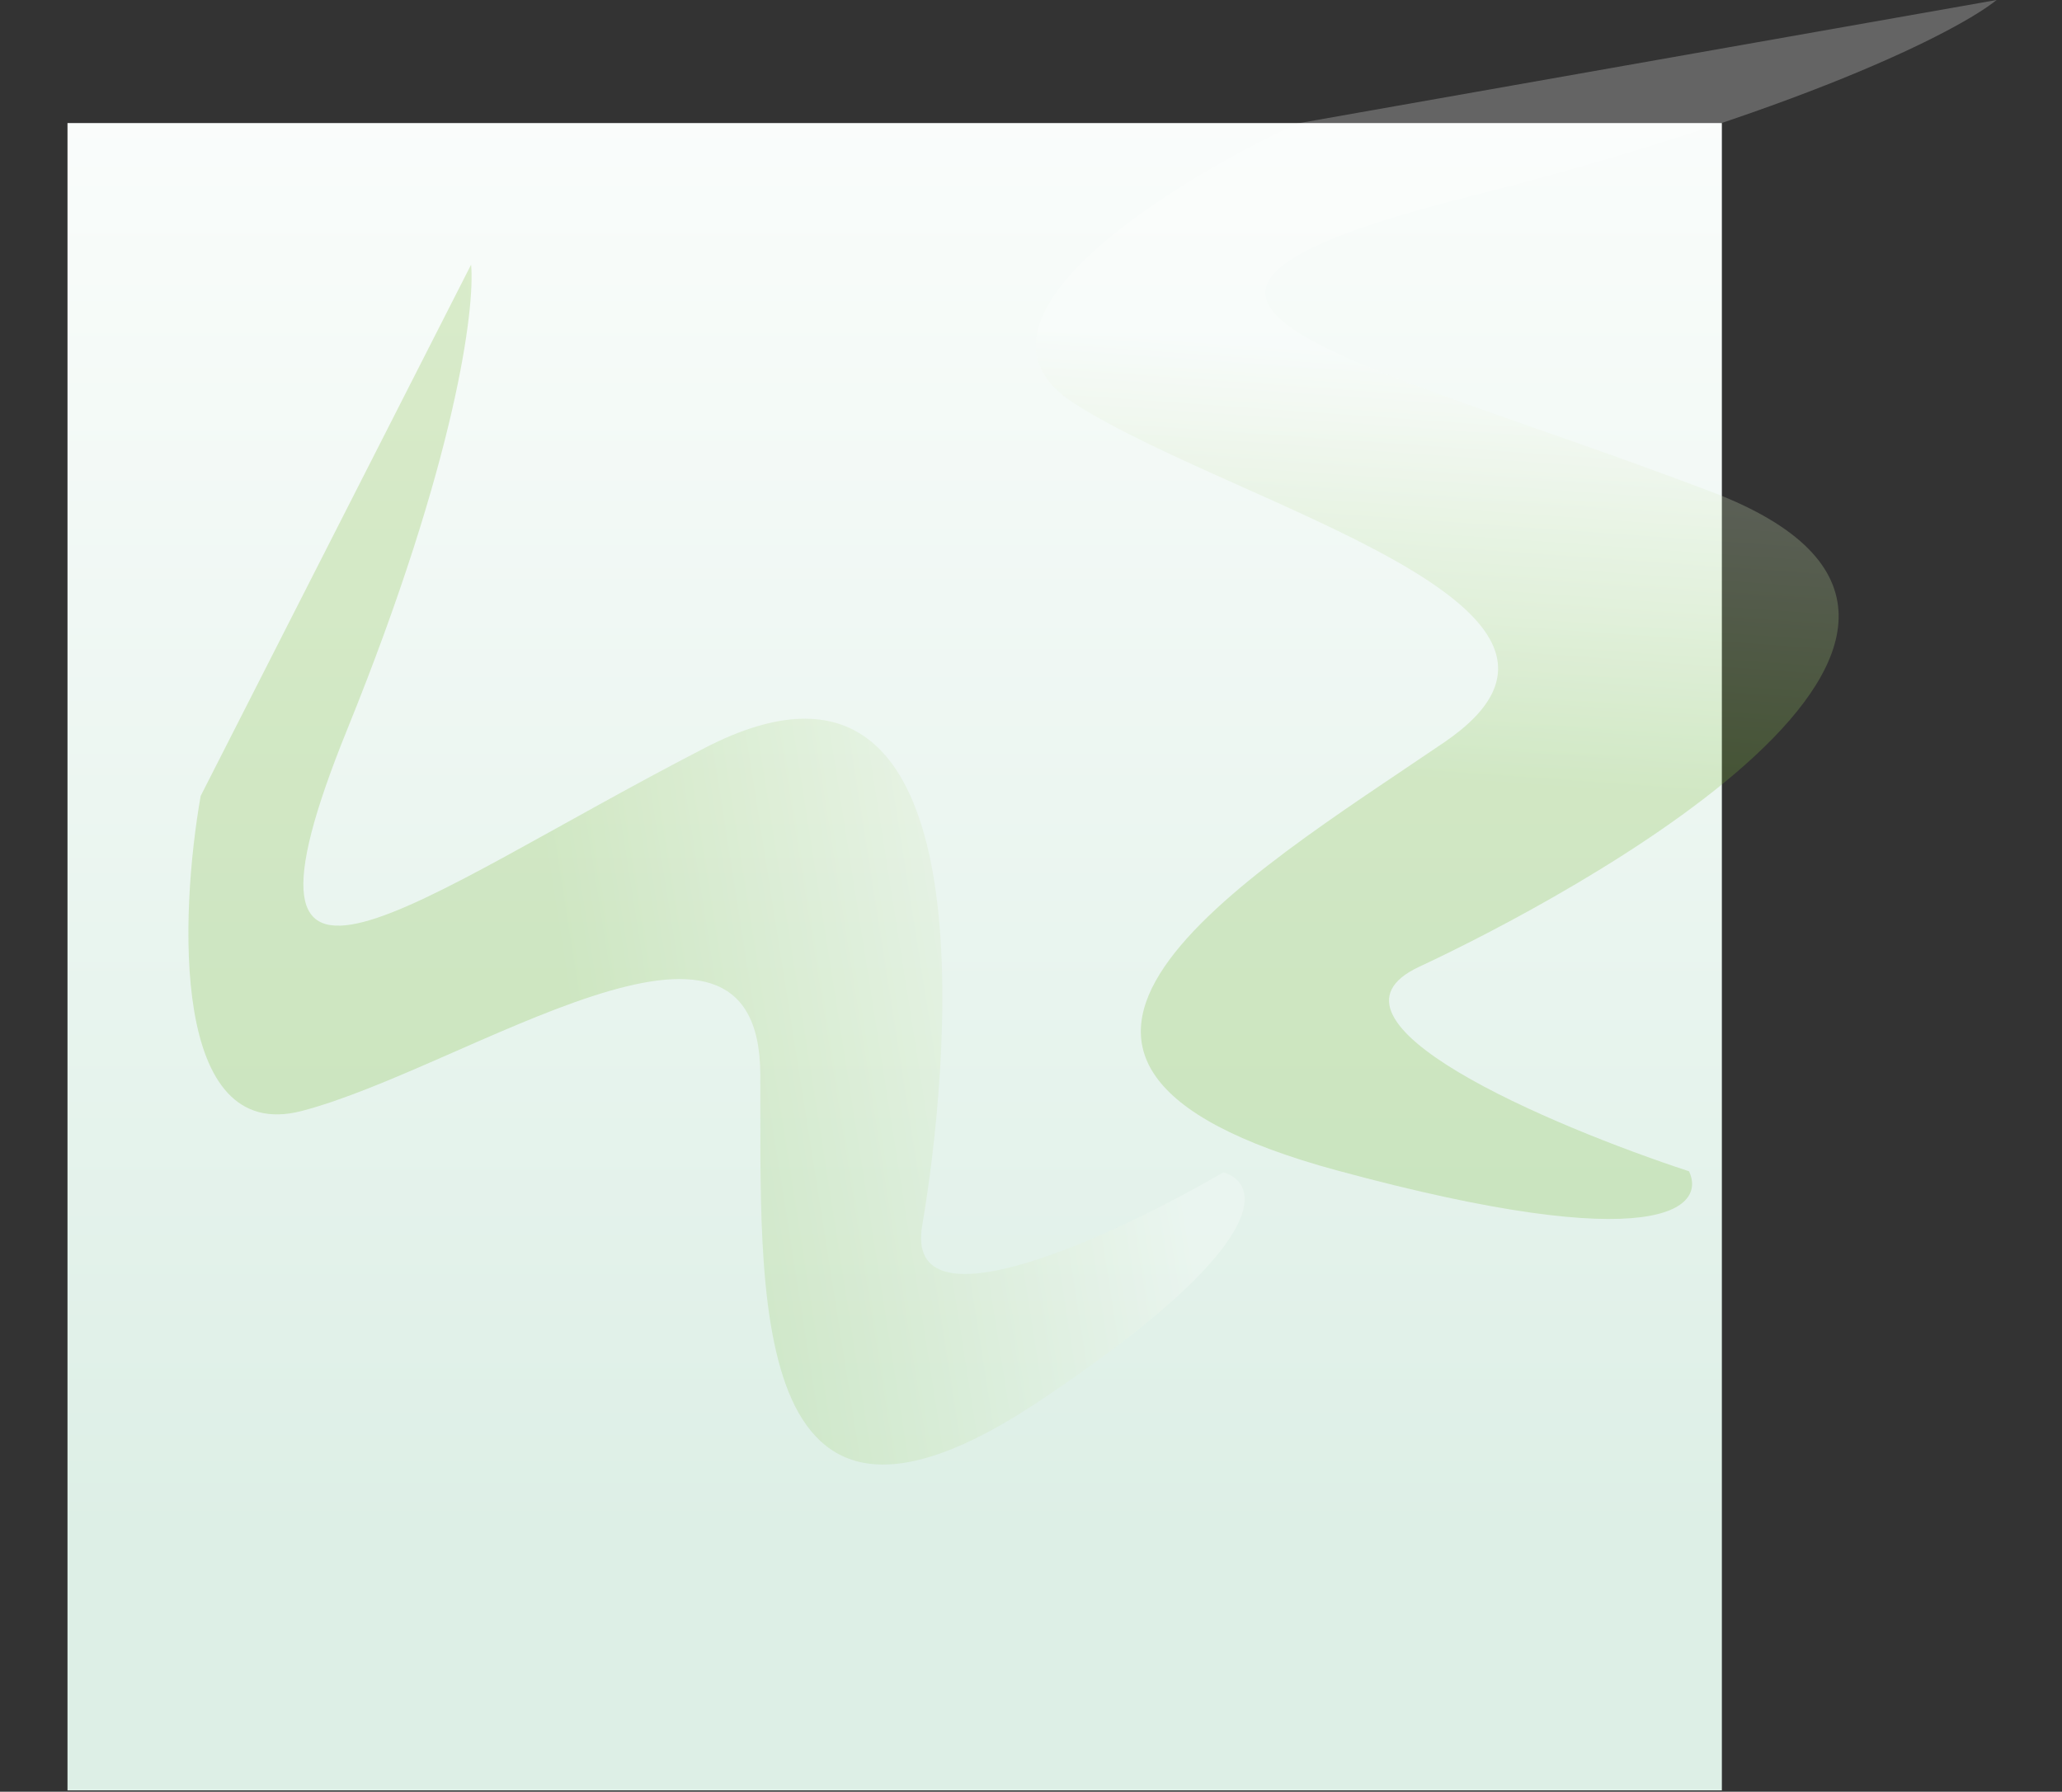
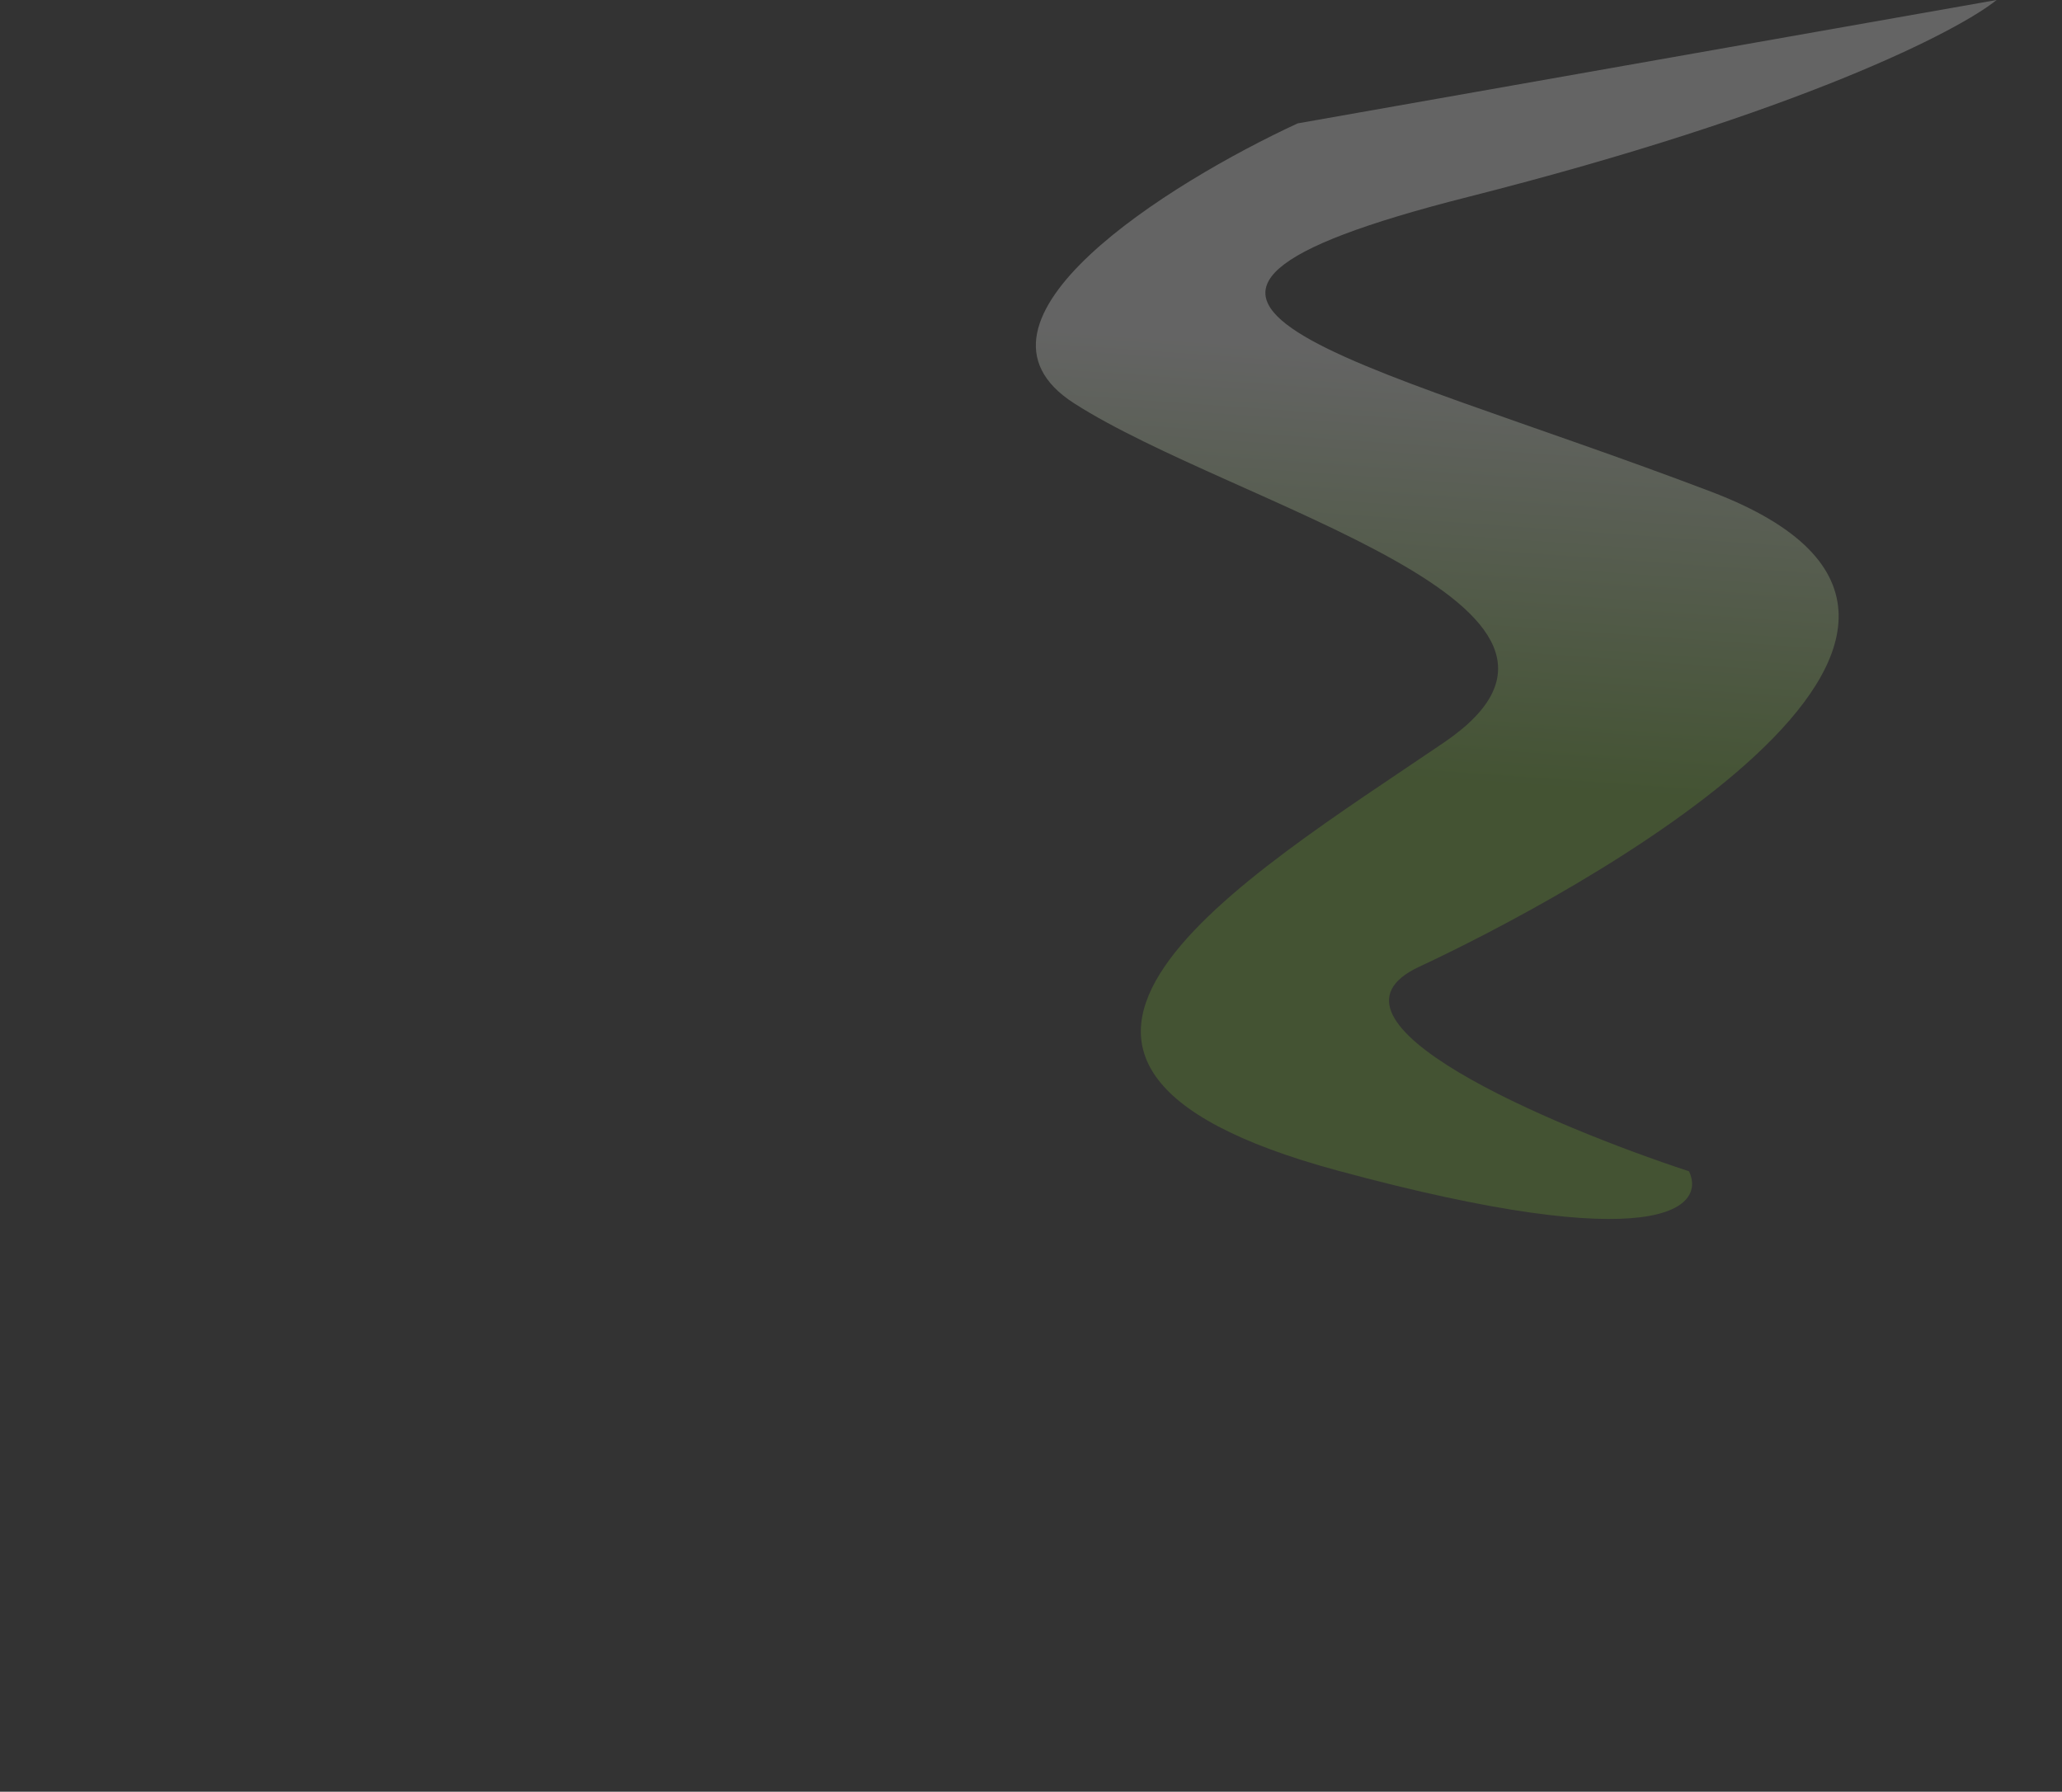
<svg xmlns="http://www.w3.org/2000/svg" width="779" height="677" viewBox="0 0 779 677" fill="none">
  <rect x="0" y="0" width="779" height="677" fill="#333333" stroke="none" />
-   <path d="M25.5 46.5H650.5V676.5H25.5V46.5Z" fill="url(#paint0_linear_2005_52)" />
  <path opacity="0.24" d="M405.781 152.388C357.436 121.396 441.942 68.962 490.238 46.619L754.29 0C740.05 11.544 680.148 42.595 554.458 74.449C397.345 114.266 509.893 133.822 646.495 185.807C783.097 237.791 591.122 339.688 536.167 365.287C492.203 385.766 585.807 425.348 638.105 442.579C644.551 456.234 627.016 475.295 505.299 442.299C353.152 401.053 469.667 332.127 545.513 280.553C621.359 228.979 466.211 191.128 405.781 152.388Z" fill="url(#paint1_linear_2005_52)" />
-   <path opacity="0.24" d="M113.985 419.777C64.457 432.683 67.898 345.802 75.81 300.749L177.974 100C179.506 116.274 172.296 174.169 131.201 275.557C79.832 402.291 154.123 340.513 266.32 282.576C378.518 224.639 357.271 411.621 348.405 462.992C341.312 504.089 421.282 466.778 462.154 442.985C476.184 447.01 481.849 469.974 392.267 529.637C280.29 604.215 287.662 486.458 287.232 405.757C286.801 325.057 175.896 403.645 113.985 419.777Z" fill="url(#paint2_linear_2005_52)" />
  <defs>
    <linearGradient id="paint0_linear_2005_52" x1="472.5" y1="-50" x2="472.5" y2="580" gradientUnits="userSpaceOnUse">
      <stop stop-color="white" />
      <stop offset="1" stop-color="#DDEFE6" />
    </linearGradient>
    <linearGradient id="paint1_linear_2005_52" x1="443.57" y1="287.399" x2="455.004" y2="127.461" gradientUnits="userSpaceOnUse">
      <stop stop-color="#78B833" />
      <stop offset="1" stop-color="white" />
    </linearGradient>
    <linearGradient id="paint2_linear_2005_52" x1="230.667" y1="479.333" x2="447.923" y2="445.082" gradientUnits="userSpaceOnUse">
      <stop stop-color="#78B833" />
      <stop offset="1" stop-color="white" />
    </linearGradient>
  </defs>
</svg>